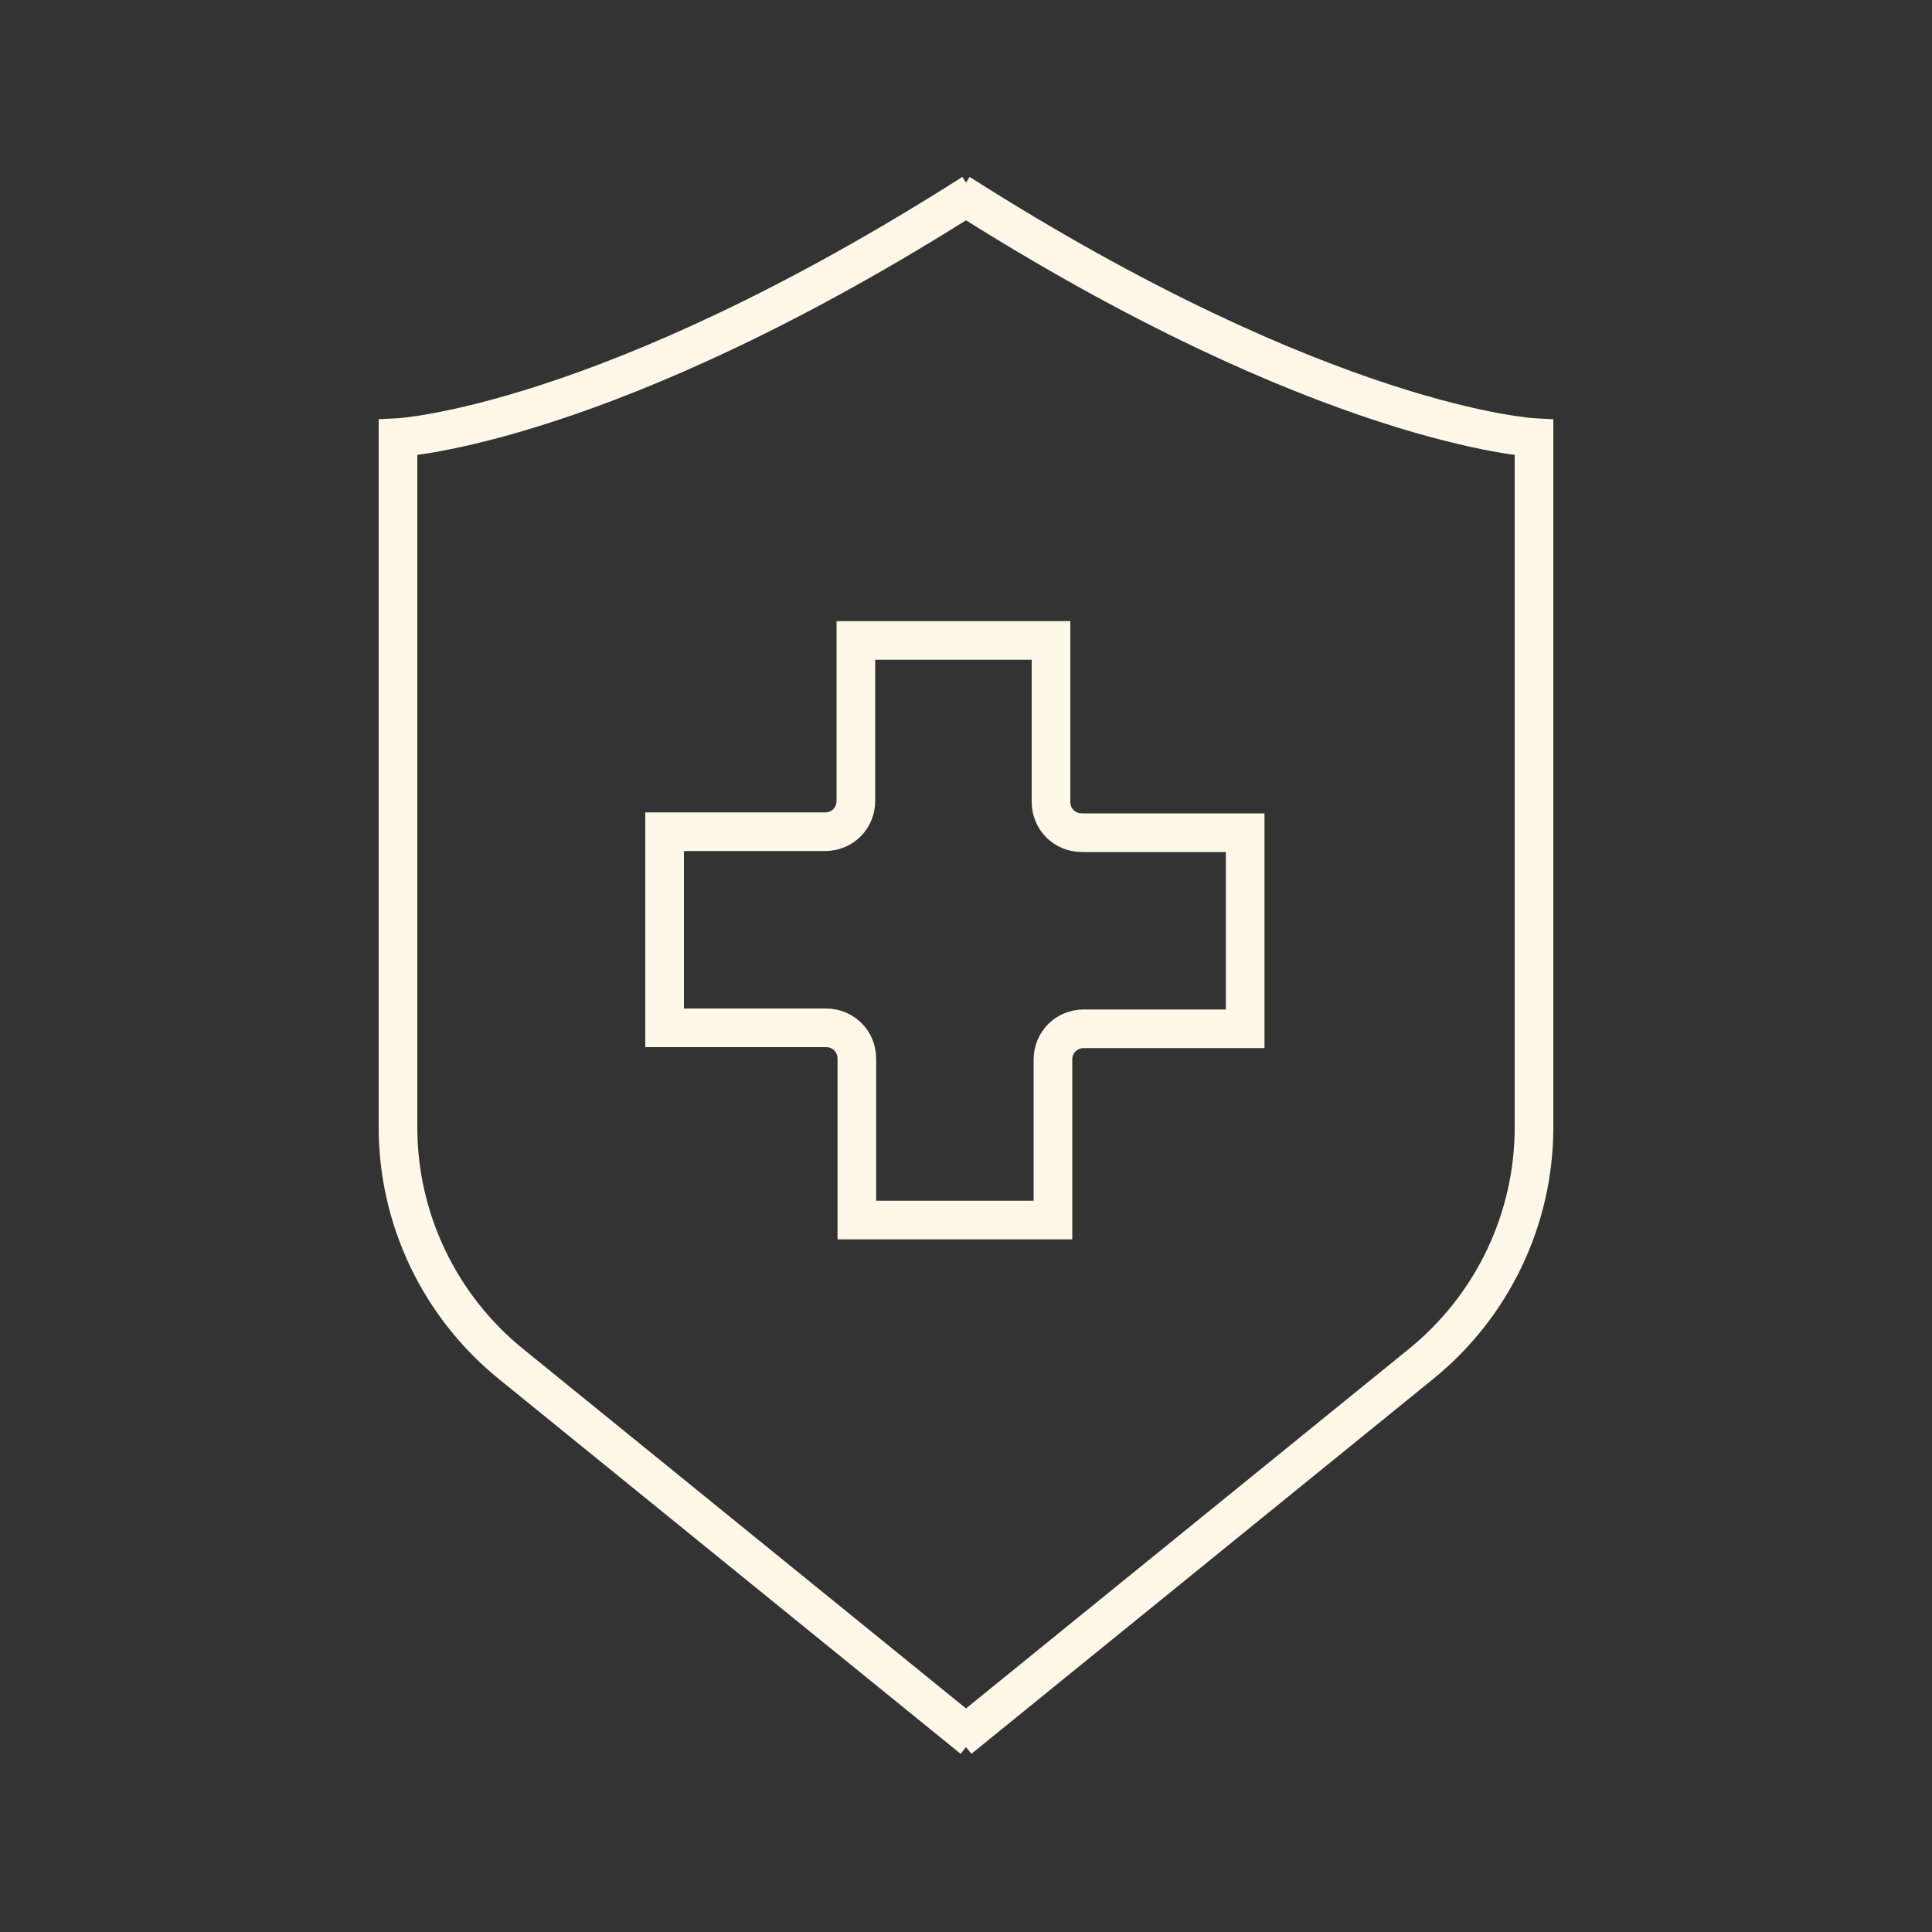
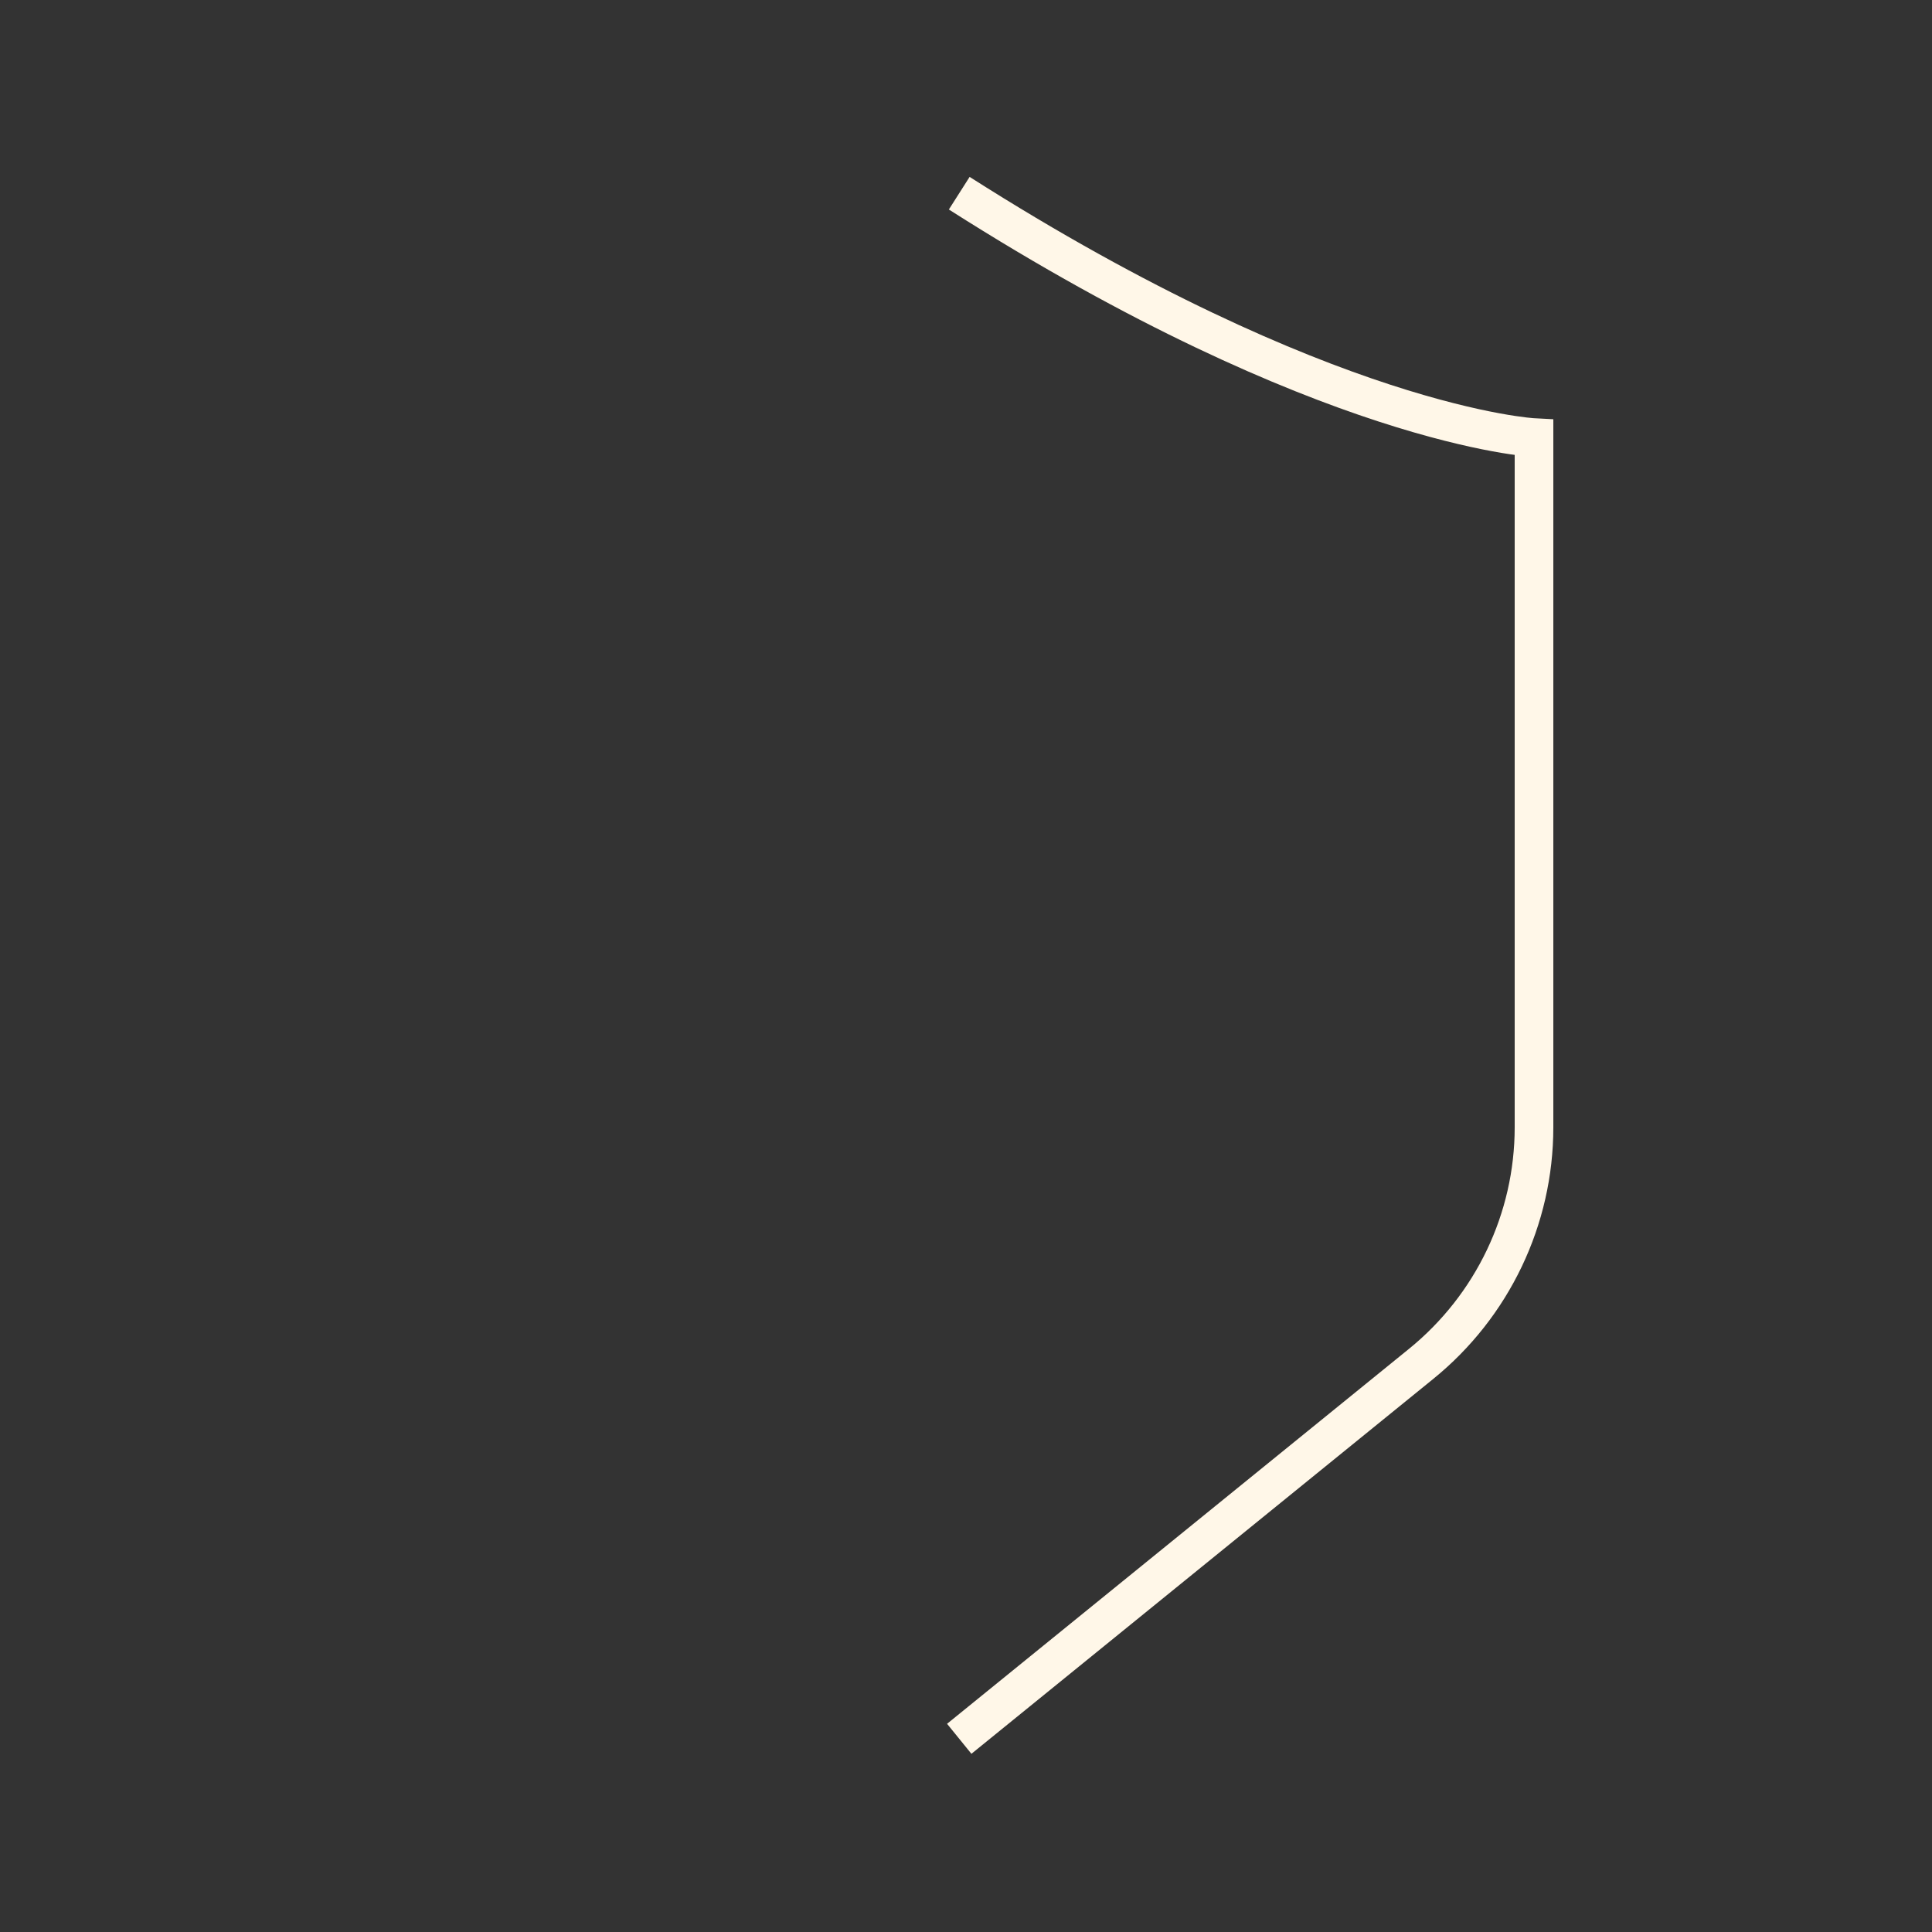
<svg xmlns="http://www.w3.org/2000/svg" version="1.1" id="Laag_1" x="0px" y="0px" viewBox="0 0 200 200" xml:space="preserve">
  <rect x="0" y="0" width="200" height="200" fill="#333333" stroke="none" />
  <style type="text/css">
	.st0{fill:none;stroke:#fff7e8;stroke-width:4;stroke-miterlimit:10;}
</style>
  <g>
    <g>
      <g>
-         <path class="st0" d="M100.7,180L100.7,180l-47.8-38.8c-7.4-6-11.7-15-11.7-24.5V45.3c0,0,21.5-1.1,59.5-25.3" />
        <path class="st0" d="M99.3,180L99.3,180l47.8-38.8c7.4-6,11.7-15,11.7-24.5V45.3c0,0-21.5-1.1-59.5-25.3" />
      </g>
-       <path class="st0" d="M128.7,86.2h-16.7c-1.8,0-3.2-1.4-3.2-3.2V66.3H88.6l0,16.6c0,1.8-1.4,3.2-3.2,3.2l-16.6,0v20.3h16.7    c1.8,0,3.2,1.4,3.2,3.2v16.7h20.3v-16.6c0-1.8,1.4-3.2,3.2-3.2h16.7V86.2z" />
    </g>
  </g>
</svg>